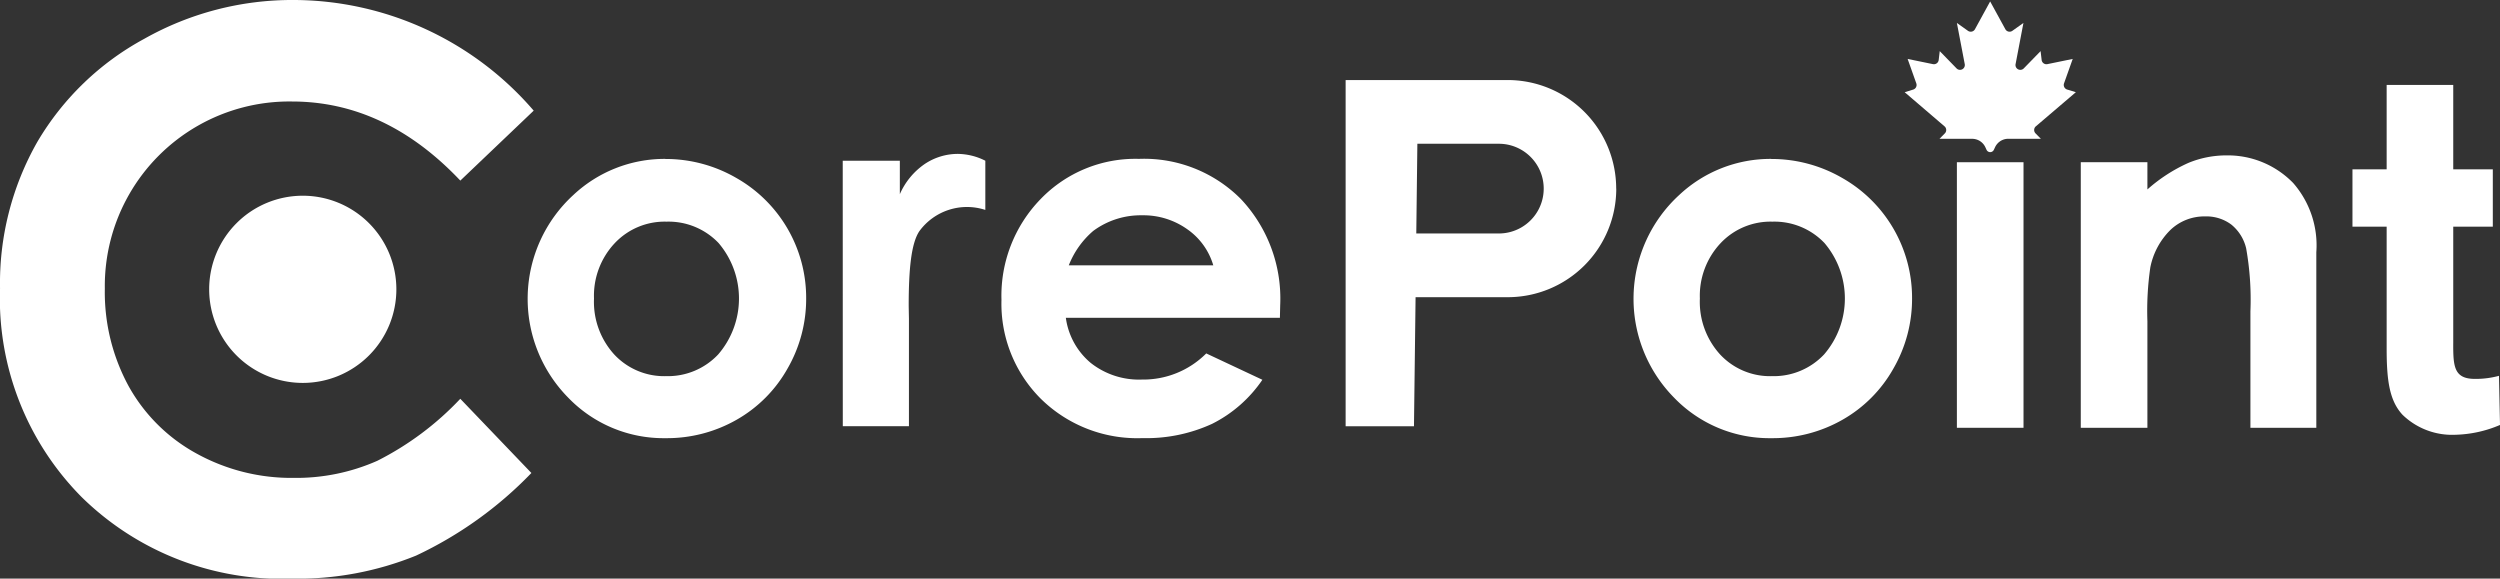
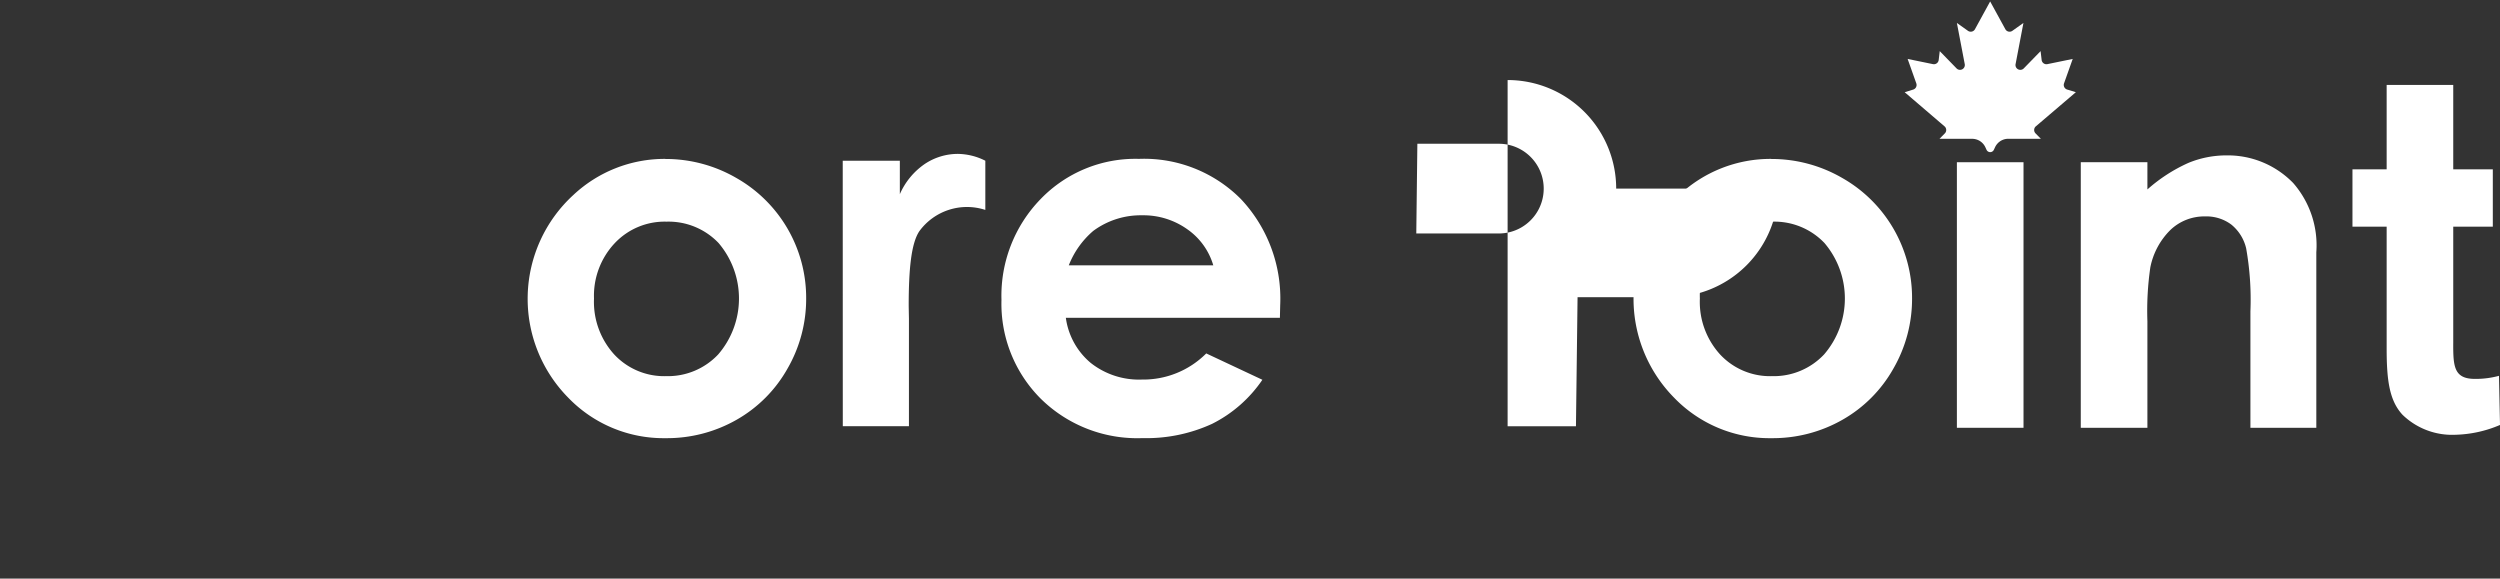
<svg xmlns="http://www.w3.org/2000/svg" id="Component_2_3" data-name="Component 2 – 3" width="155.539" height="36" viewBox="0 0 155.539 36">
  <rect x="0" y="0" width="155.539" height="36" fill="#333333" stroke="none" />
-   <path id="Path_5" data-name="Path 5" d="M1032.2,485.319l-4.563,4.35q-4.656-4.921-10.476-4.921a11.48,11.48,0,0,0-11.641,11.639,12.233,12.233,0,0,0,1.49,6.087,10.676,10.676,0,0,0,4.214,4.175,12.228,12.228,0,0,0,6.053,1.516,12.47,12.47,0,0,0,5.191-1.061,18.586,18.586,0,0,0,5.168-3.86l4.423,4.616a24.293,24.293,0,0,1-7.177,5.141,19.6,19.6,0,0,1-7.713,1.433,17.753,17.753,0,0,1-13.084-5.068A17.543,17.543,0,0,1,999,496.375a17.772,17.772,0,0,1,2.319-9.111,17.237,17.237,0,0,1,6.64-6.408,18.73,18.73,0,0,1,9.309-2.423,19.757,19.757,0,0,1,14.936,6.886" transform="translate(-998.998 -478.433)" fill="#fff" />
  <path id="Path_6" data-name="Path 6" d="M1119.91,516.155a4.267,4.267,0,0,0-3.217,1.344,4.773,4.773,0,0,0-1.286,3.439,4.86,4.86,0,0,0,1.27,3.493,4.247,4.247,0,0,0,3.217,1.336,4.3,4.3,0,0,0,3.24-1.351,5.328,5.328,0,0,0,.023-6.932,4.3,4.3,0,0,0-3.248-1.328m-.068-3.9a8.755,8.755,0,0,1,4.4,1.169,8.572,8.572,0,0,1,4.366,7.5,8.675,8.675,0,0,1-1.161,4.373,8.374,8.374,0,0,1-3.166,3.182,8.745,8.745,0,0,1-4.419,1.146,8.242,8.242,0,0,1-6.066-2.528,8.758,8.758,0,0,1,.326-12.6,8.3,8.3,0,0,1,5.725-2.247" transform="translate(-1078.451 -502.365)" fill="#fff" />
  <path id="Path_7" data-name="Path 7" d="M1178.333,511.607h3.553v2.081a4.434,4.434,0,0,1,1.534-1.868,3.7,3.7,0,0,1,2.1-.638,3.879,3.879,0,0,1,1.685.425v3.061a3.668,3.668,0,0,0-4.108,1.327c-.5.751-.66,2.339-.66,4.647l.015.8v6.681h-4.115Z" transform="translate(-1125.902 -501.607)" fill="#fff" />
  <path id="Path_8" data-name="Path 8" d="M1225.283,518.873a4.159,4.159,0,0,0-1.62-2.247,4.7,4.7,0,0,0-2.807-.866,4.963,4.963,0,0,0-3.042.972,5.413,5.413,0,0,0-1.521,2.141Zm4.145,3.265h-13.318a4.435,4.435,0,0,0,1.541,2.8,4.837,4.837,0,0,0,3.2,1.041,5.526,5.526,0,0,0,3.994-1.626l3.493,1.64a8.241,8.241,0,0,1-3.128,2.741,9.783,9.783,0,0,1-4.328.888,8.554,8.554,0,0,1-6.332-2.451,8.346,8.346,0,0,1-2.445-6.143,8.627,8.627,0,0,1,2.437-6.279,8.186,8.186,0,0,1,6.112-2.5,8.491,8.491,0,0,1,6.347,2.5,9.028,9.028,0,0,1,2.445,6.6Z" transform="translate(-1149.798 -502.365)" fill="#fff" />
-   <path id="Path_9" data-name="Path 9" d="M1294.883,505.014h-5.137l.067-5.582h5.07a2.791,2.791,0,0,1,0,5.582m7.3-2.791a6.755,6.755,0,0,0-6.755-6.755H1285.35v21.541h4.252l.1-8.031h5.731a6.755,6.755,0,0,0,6.755-6.755" transform="translate(-1201.631 -490.488)" fill="#fff" />
+   <path id="Path_9" data-name="Path 9" d="M1294.883,505.014h-5.137l.067-5.582h5.07a2.791,2.791,0,0,1,0,5.582m7.3-2.791a6.755,6.755,0,0,0-6.755-6.755v21.541h4.252l.1-8.031h5.731a6.755,6.755,0,0,0,6.755-6.755" transform="translate(-1201.631 -490.488)" fill="#fff" />
  <path id="Path_10" data-name="Path 10" d="M1355.235,516.155a4.268,4.268,0,0,0-3.217,1.344,4.775,4.775,0,0,0-1.285,3.439,4.858,4.858,0,0,0,1.271,3.493,4.247,4.247,0,0,0,3.218,1.336,4.3,4.3,0,0,0,3.24-1.351,5.329,5.329,0,0,0,.023-6.932,4.3,4.3,0,0,0-3.248-1.328m-.068-3.9a8.753,8.753,0,0,1,4.4,1.169,8.573,8.573,0,0,1,4.366,7.5,8.669,8.669,0,0,1-1.162,4.373,8.379,8.379,0,0,1-3.166,3.182,8.746,8.746,0,0,1-4.419,1.146,8.242,8.242,0,0,1-6.067-2.528,8.759,8.759,0,0,1,.326-12.6,8.3,8.3,0,0,1,5.725-2.247" transform="translate(-1244.975 -502.365)" fill="#fff" />
  <rect id="Rectangle_12" data-name="Rectangle 12" width="4.145" height="16.522" transform="translate(121.749 10.093)" fill="#fff" />
  <path id="Path_11" data-name="Path 11" d="M1441.79,511.925h4.145v1.693a9.937,9.937,0,0,1,2.555-1.653,6.171,6.171,0,0,1,2.343-.465,5.671,5.671,0,0,1,4.17,1.716,5.893,5.893,0,0,1,1.441,4.312v10.918h-4.1v-7.235a18.256,18.256,0,0,0-.265-3.928,2.692,2.692,0,0,0-.924-1.479,2.588,2.588,0,0,0-1.629-.508,3.053,3.053,0,0,0-2.159.842,4.492,4.492,0,0,0-1.25,2.328,18.749,18.749,0,0,0-.182,3.352v6.628h-4.145Z" transform="translate(-1312.333 -501.832)" fill="#fff" />
  <path id="Path_12" data-name="Path 12" d="M1508.786,517.661a7.5,7.5,0,0,1-2.773.61,4.431,4.431,0,0,1-3.291-1.243c-.812-.876-.988-2.127-.988-4.119v-7.583h-2.127v-3.569h2.127v-5.251h4.143v5.251h2.462v3.569h-2.462v7.214c-.008,1.482.04,2.255,1.355,2.255a5.5,5.5,0,0,0,1.49-.191Z" transform="translate(-1353.247 -491.222)" fill="#fff" />
-   <path id="Path_13" data-name="Path 13" d="M1055.155,525.906a5.823,5.823,0,1,1-5.823-5.823,5.823,5.823,0,0,1,5.823,5.823" transform="translate(-1030.495 -507.906)" fill="#fff" />
  <path id="Path_14" data-name="Path 14" d="M1412.479,486.51a.3.3,0,0,0-.019.438l.331.336h-2.027a.907.907,0,0,0-.821.523l-.076.162a.251.251,0,0,1-.456,0l-.072-.156a.906.906,0,0,0-.823-.527h-2.031l.332-.337a.3.3,0,0,0-.019-.438l-2.479-2.124.529-.163a.3.3,0,0,0,.194-.387l-.54-1.521,1.575.324a.3.3,0,0,0,.358-.258l.065-.552,1.047,1.076a.3.3,0,0,0,.509-.265l-.49-2.563.689.489a.3.3,0,0,0,.437-.1l.945-1.727.945,1.727a.3.3,0,0,0,.437.1l.688-.489-.489,2.563a.3.3,0,0,0,.509.265l1.048-1.076.065.552a.3.3,0,0,0,.358.258l1.575-.324-.54,1.52a.3.3,0,0,0,.2.387l.536.163Z" transform="translate(-1285.818 -478.65)" fill="#fff" />
</svg>